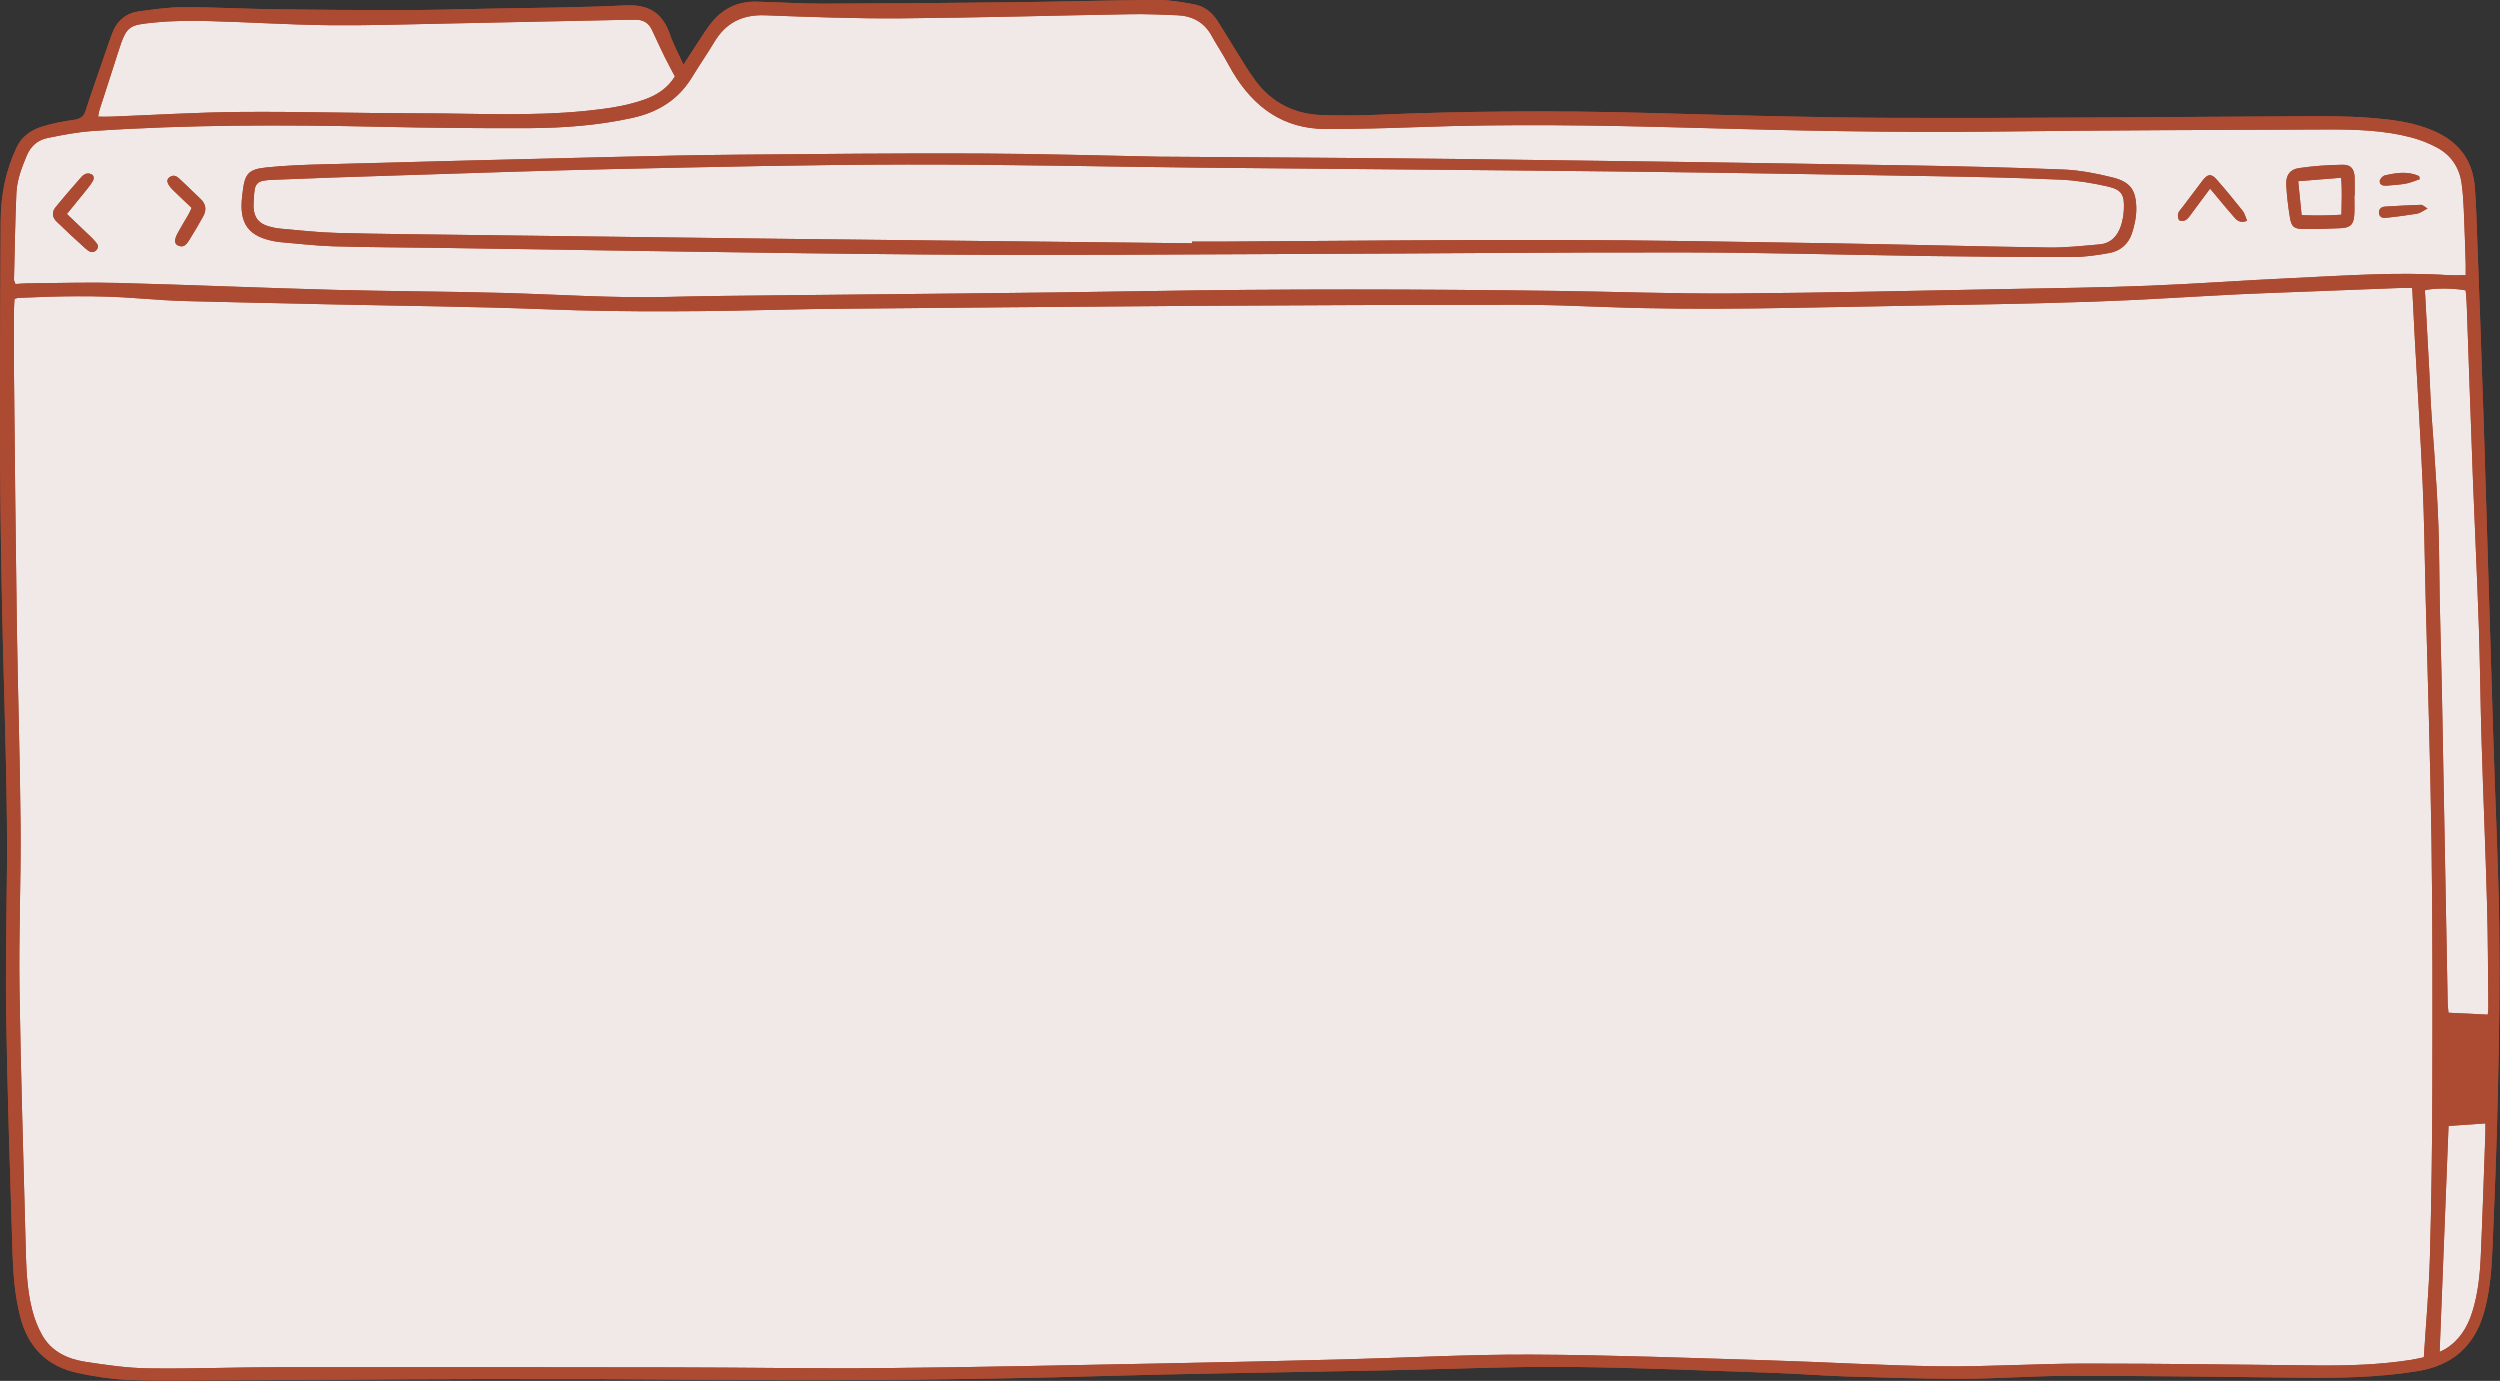
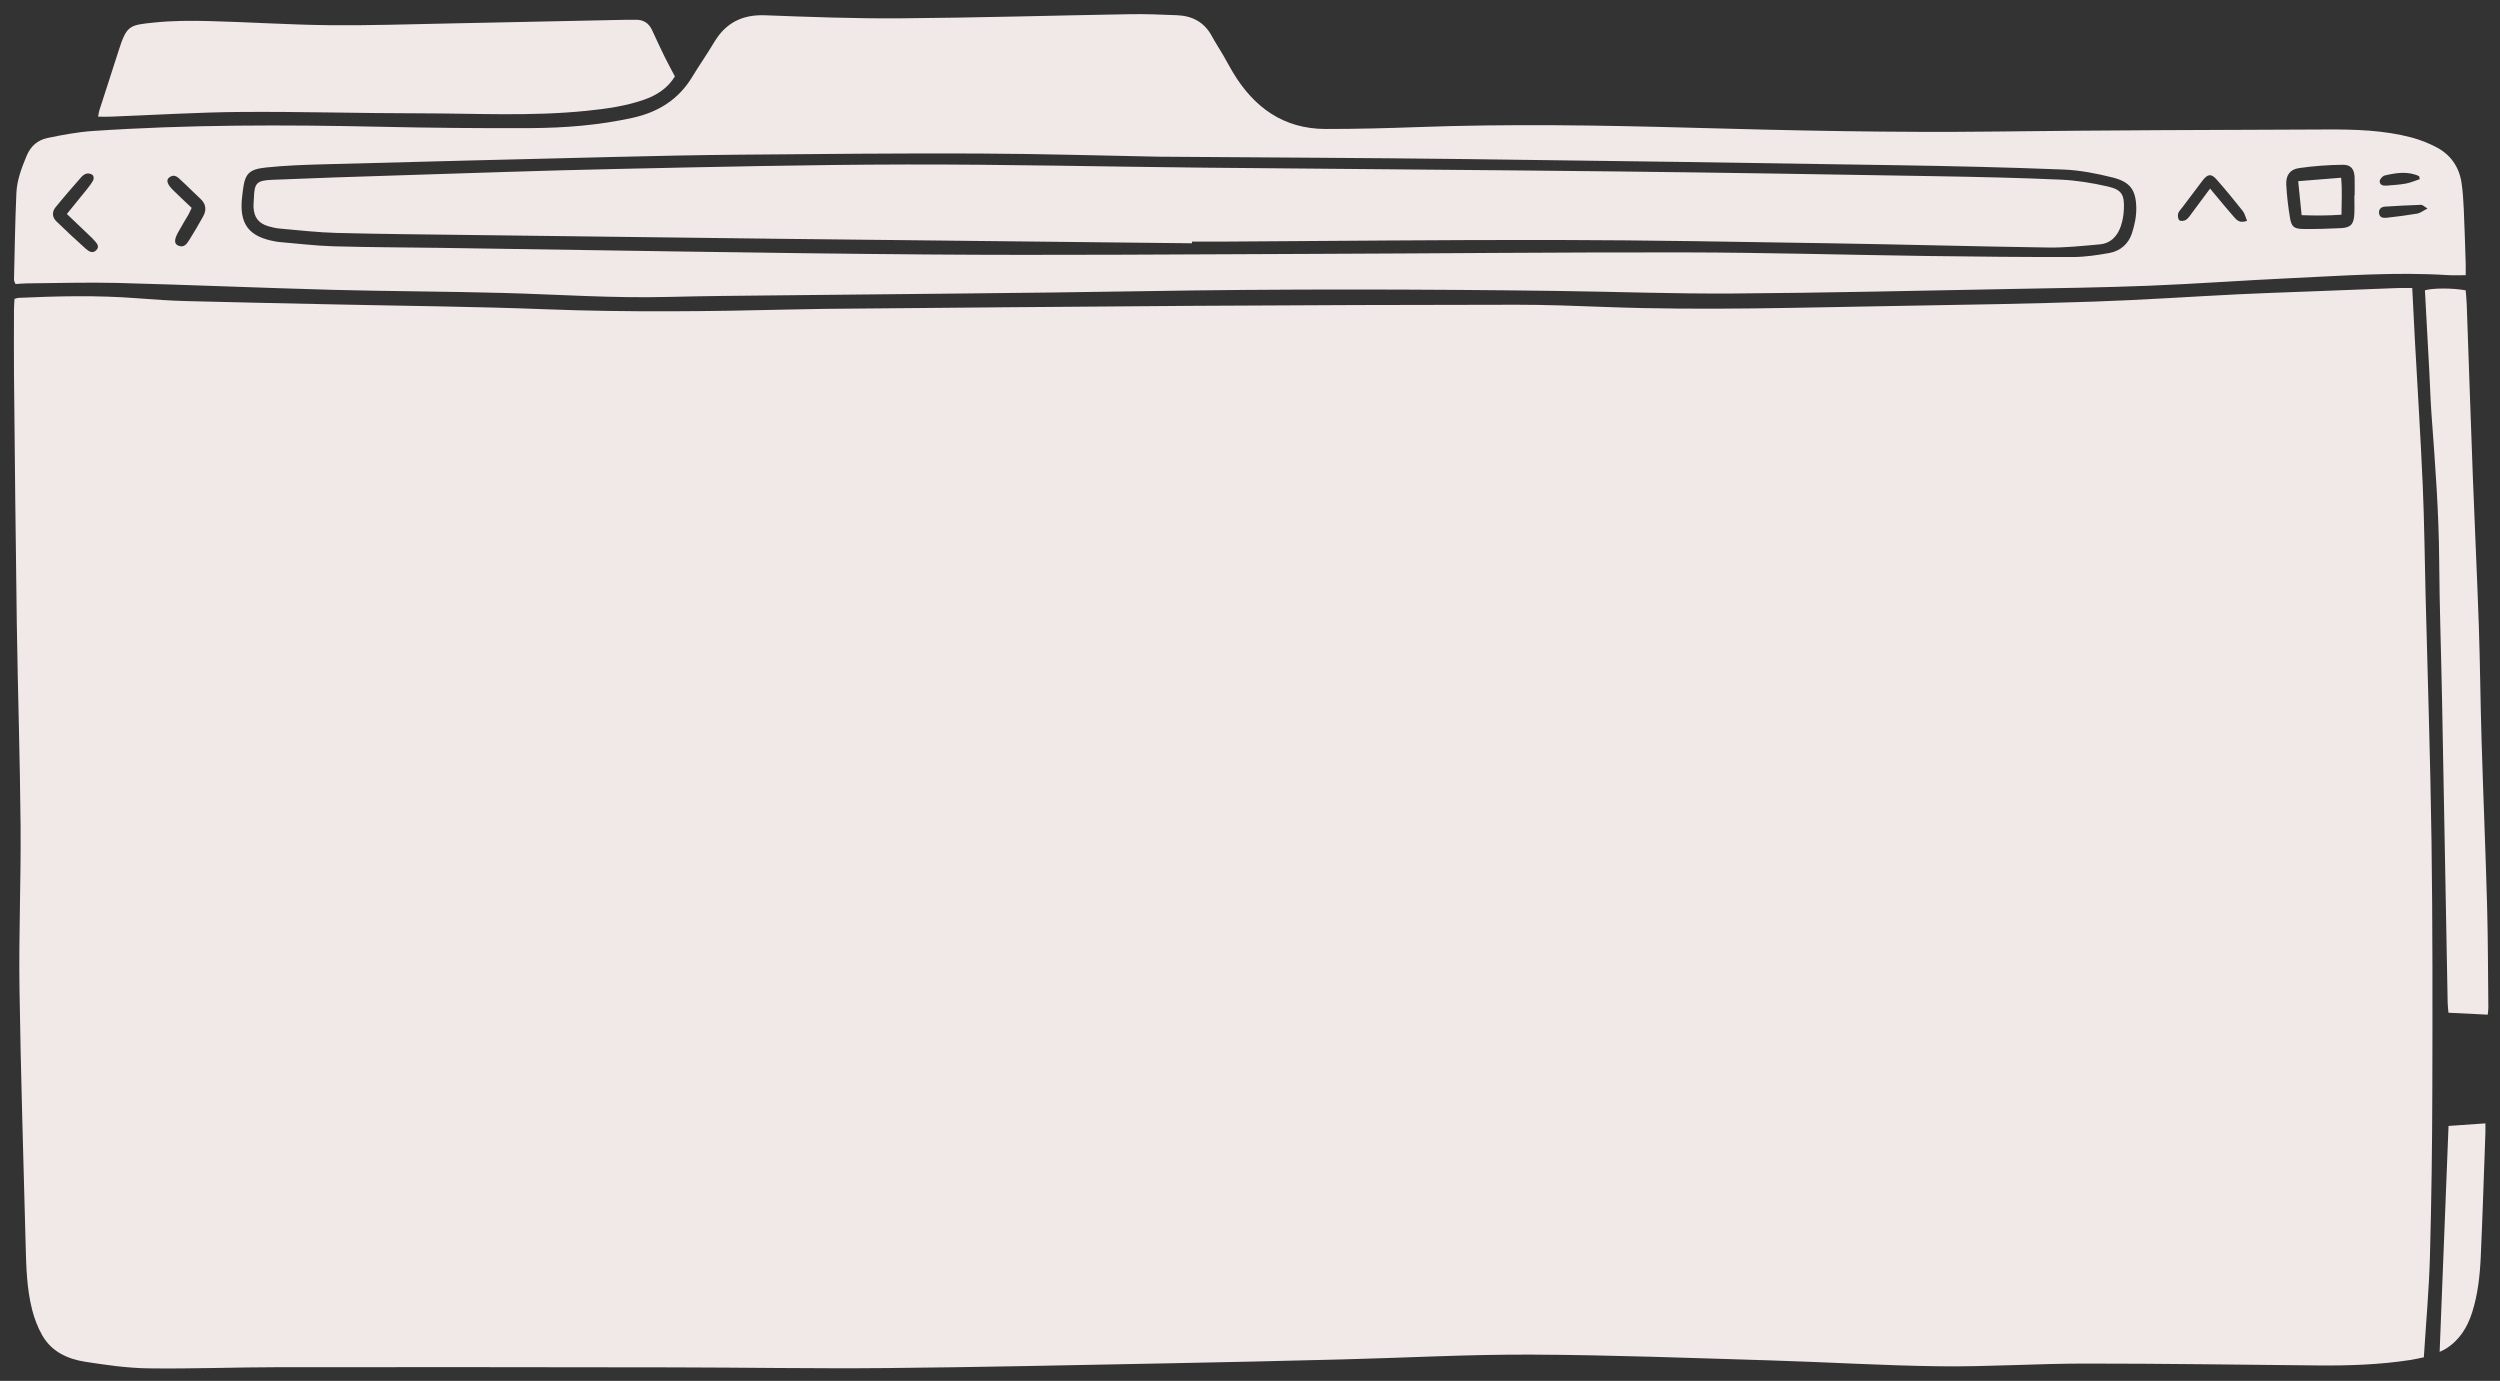
<svg xmlns="http://www.w3.org/2000/svg" fill="#000000" height="270.1" preserveAspectRatio="xMidYMid meet" version="1" viewBox="-0.0 -0.0 489.0 270.1" width="489" zoomAndPan="magnify">
  <rect x="-0.0" y="-0.0" width="489.0" height="270.1" fill="#333333" stroke="none" />
  <g id="change1_1">
-     <path d="M471.833,56.338c0.179,3.533,0.33,6.704,0.502,9.873 c0.52,9.544,1.13,19.084,1.548,28.632c0.311,7.09,0.379,14.191,0.555,21.287 c0.402,16.148,0.943,32.293,1.167,48.443c0.225,16.223,0.201,32.45,0.159,48.674 c-0.028,10.863-0.168,21.729-0.47,32.588c-0.181,6.502-0.773,12.993-1.191,19.651 c-0.865,0.176-1.692,0.379-2.531,0.51c-6.031,0.94-12.108,1.141-18.2,1.085 c-15.213-0.139-30.426-0.374-45.638-0.366c-9.415,0.005-18.832,0.643-28.243,0.532 c-11.15-0.131-22.292-0.83-33.441-1.161c-15.495-0.46-30.991-1.057-46.489-1.123 c-12.309-0.053-24.62,0.627-36.931,0.938c-11.37,0.287-22.741,0.55-34.112,0.765 c-18.398,0.348-36.795,0.761-55.194,0.931c-13.836,0.128-27.675-0.116-41.512-0.137 c-25.719-0.039-51.438-0.063-77.156-0.037c-8.548,0.009-17.098,0.341-25.643,0.228 c-4.104-0.054-8.223-0.651-12.292-1.278c-3.449-0.531-6.596-1.951-8.435-5.146 c-0.888-1.542-1.546-3.274-1.989-5.002c-1.066-4.163-1.171-8.451-1.279-12.725 c-0.422-16.726-0.964-33.45-1.205-50.178c-0.152-10.572,0.3-21.151,0.214-31.725 c-0.107-13.181-0.544-26.358-0.738-39.539c-0.239-16.222-0.384-32.446-0.548-48.669 C2.698,69.117,2.728,64.843,2.737,60.569c0.001-0.702,0.065-1.405,0.1-2.1 c0.348-0.099,0.547-0.199,0.75-0.208c7.746-0.35,15.491-0.526,23.236,0.078 c3.249,0.253,6.505,0.471,9.762,0.557c9.631,0.255,19.264,0.437,28.896,0.647 c13.688,0.298,27.383,0.41,41.062,0.942c16.229,0.631,32.446,0.436,48.67,0.04 c2.028-0.05,4.056-0.093,6.084-0.111c24.197-0.206,48.393-0.446,72.591-0.597 c20.936-0.131,41.873-0.196,62.809-0.211c5.793-0.004,11.589,0.219,17.38,0.439 c19.417,0.738,38.829,0.079,58.241-0.229c12.386-0.196,24.773-0.408,37.153-0.819 c9.481-0.315,18.95-0.97,28.426-1.44c4.268-0.212,8.54-0.343,12.81-0.509 c6.08-0.237,12.159-0.477,18.239-0.706C469.802,56.31,470.661,56.338,471.833,56.338z M482.286,51.415 c-0.112-3.475-0.211-6.95-0.369-10.423c-0.079-1.733-0.182-3.474-0.434-5.188 c-0.46-3.138-2.126-5.545-4.93-7.012c-1.525-0.798-3.168-1.45-4.831-1.892 c-5.438-1.446-11.033-1.595-16.608-1.575c-21.662,0.079-43.324,0.148-64.984,0.405 c-19.783,0.234-39.554-0.198-59.324-0.745c-17.89-0.495-35.777-0.776-53.669-0.121 c-5.934,0.217-11.873,0.365-17.81,0.363c-8.268-0.002-14.064-4.22-18.183-11.096 c-0.632-1.056-1.197-2.151-1.817-3.215c-0.766-1.313-1.597-2.589-2.327-3.921 c-1.469-2.679-3.801-3.898-6.753-4.017c-3.037-0.122-6.079-0.255-9.116-0.204 c-14.993,0.253-29.985,0.696-44.979,0.809c-8.832,0.067-17.672-0.263-26.502-0.596 c-4.445-0.167-7.69,1.466-9.953,5.264c-1.371,2.301-2.912,4.5-4.299,6.792 c-2.682,4.43-6.648,6.893-11.637,7.996c-6.616,1.463-13.33,1.988-20.067,2.02 c-9.779,0.046-19.561-0.052-29.338-0.266c-18.767-0.41-37.525-0.437-56.262,0.833 c-2.945,0.2-5.88,0.762-8.777,1.36c-1.908,0.394-3.294,1.542-4.108,3.495 c-0.984,2.363-1.894,4.741-2.005,7.287c-0.245,5.639-0.332,11.285-0.465,16.928 c-0.006,0.258,0.171,0.521,0.29,0.861c0.776-0.047,1.494-0.124,2.211-0.129 c5.937-0.046,11.879-0.238,17.811-0.083c14.047,0.368,28.088,0.973,42.134,1.349 c11.079,0.296,22.166,0.304,33.245,0.606c10.788,0.295,21.561,1.056,32.366,0.777 c7.241-0.188,14.487-0.229,21.73-0.31c23.761-0.268,47.524-0.415,71.282-0.815 c26.877-0.453,53.752-0.398,80.628-0.048c11.517,0.15,23.034,0.584,34.548,0.506 c18.182-0.124,36.362-0.556,54.543-0.888c8.909-0.163,17.821-0.278,26.723-0.629 c9.335-0.369,18.657-1.063,27.99-1.491c10.2-0.469,20.397-1.238,30.621-0.585 c1.063,0.068,2.134,0.009,3.428,0.009C482.289,52.966,482.311,52.189,482.286,51.415z M286.477,31.113 c28.321,0.339,56.641,0.76,84.961,1.209c10.718,0.17,21.437,0.415,32.147,0.839 c3.222,0.128,6.469,0.763,9.609,1.545c3.432,0.855,4.585,2.397,4.663,5.9 c0.038,1.693-0.328,3.465-0.869,5.082c-0.681,2.034-2.267,3.421-4.406,3.8 c-2.343,0.416-4.734,0.782-7.105,0.787c-9.488,0.017-18.976-0.071-28.463-0.201 c-15.79-0.216-31.579-0.675-47.369-0.704c-24.557-0.044-49.114,0.212-73.672,0.294 c-24.847,0.083-49.696,0.306-74.542,0.113c-31.799-0.247-63.596-0.849-95.394-1.295 c-6.953-0.098-13.907-0.108-20.857-0.307c-3.468-0.099-6.927-0.534-10.39-0.819 c-0.216-0.018-0.433-0.044-0.647-0.079c-5.545-0.902-7.462-3.464-6.758-9.026 c0.036-0.287,0.068-0.575,0.103-0.863c0.413-3.381,1.1-4.264,4.563-4.628 c3.74-0.393,7.514-0.523,11.277-0.624c18.971-0.509,37.943-0.987,56.916-1.441 c8.11-0.194,16.222-0.369,24.334-0.438c15.573-0.132,31.147-0.297,46.72-0.23 c12.53,0.054,25.06,0.43,35.357,0.621C248.084,30.81,267.282,30.883,286.477,31.113z M460.504,41.891 c-0.099,1.961-0.706,2.637-2.602,2.734c-2.448,0.125-4.903,0.188-7.353,0.164 c-1.833-0.018-2.332-0.413-2.631-2.203c-0.355-2.127-0.608-4.282-0.724-6.434 c-0.098-1.827,0.685-3.005,2.463-3.267c2.838-0.417,5.724-0.622,8.594-0.657 c1.631-0.02,2.263,0.888,2.311,2.526c0.034,1.153,0.007,2.307,0.007,3.461 c-0.018-0-0.036-0-0.054-0C460.515,39.439,460.566,40.668,460.504,41.891z M17.43,46.003 c0.313,0.299,0.634,0.593,0.918,0.918c0.517,0.592,1.253,1.241,0.471,2.03 c-0.736,0.742-1.52,0.177-2.102-0.347c-1.929-1.737-3.831-3.505-5.692-5.314 c-0.838-0.815-0.878-1.861-0.156-2.75c1.635-2.013,3.342-3.968,5.052-5.919 c0.272-0.31,0.686-0.6,1.076-0.673c0.36-0.067,0.861,0.071,1.139,0.308 c0.189,0.162,0.243,0.723,0.11,0.975c-0.332,0.63-0.778,1.206-1.226,1.767 c-1.252,1.569-2.528,3.119-3.941,4.857C14.624,43.327,16.028,44.663,17.43,46.003z M33.881,37.213 c-1.205-1.182-1.455-2.011-0.742-2.535c1.068-0.785,1.751,0.122,2.416,0.723 c1.235,1.116,2.385,2.326,3.613,3.45c1.144,1.048,1.274,2.225,0.547,3.519 c-0.85,1.513-1.713,3.022-2.644,4.486c-0.493,0.776-1.044,1.713-2.231,1.175 c-0.767-0.347-0.788-1.125-0.055-2.49c0.651-1.211,1.39-2.374,2.074-3.568 c0.211-0.369,0.372-0.766,0.633-1.314C36.27,39.495,35.06,38.369,33.881,37.213z M436.897,42.36 c-1.056-1.185-2.055-2.42-3.076-3.636c-0.455-0.542-0.905-1.088-1.53-1.839 c-1.3,1.754-2.357,3.191-3.428,4.617c-0.388,0.517-0.739,1.106-1.244,1.477 c-0.321,0.236-1.04,0.329-1.31,0.126c-0.276-0.208-0.373-0.893-0.272-1.299 c0.114-0.456,0.529-0.843,0.831-1.246c1.3-1.73,2.612-3.45,3.908-5.183 c1.004-1.341,1.717-1.484,2.764-0.299c1.767,2,3.461,4.067,5.12,6.158 c0.405,0.51,0.553,1.224,0.868,1.957C438.015,43.749,437.456,42.987,436.897,42.36z M472.807,41.783 c-1.986,0.336-3.988,0.587-5.991,0.813c-0.652,0.073-1.371-0.011-1.476-0.884 c-0.097-0.808,0.438-1.245,1.143-1.294c2.369-0.165,4.742-0.268,7.116-0.354 c0.233-0.008,0.476,0.268,1.227,0.724C473.88,41.268,473.371,41.687,472.807,41.783z M470.581,35.909 c-1.2,0.225-2.433,0.279-3.652,0.392c-0.69,0.064-1.447-0.029-1.458-0.848 c-0.005-0.386,0.57-1.033,0.983-1.13c2.243-0.524,4.517-0.888,6.724,0.132 c0.044,0.195,0.088,0.39,0.132,0.585C472.402,35.338,471.513,35.735,470.581,35.909z M21.668,22.818 c8.469-0.319,16.936-0.858,25.406-0.921c11.734-0.088,23.47,0.269,35.205,0.271 c10.788,0.003,21.59,0.615,32.362-0.483c3.823-0.39,7.627-0.9,11.28-2.162 c2.513-0.869,4.662-2.246,6.09-4.572c-0.725-1.384-1.424-2.649-2.059-3.946 c-0.828-1.69-1.61-3.402-2.403-5.109c-0.649-1.399-1.721-2.087-3.276-2.025 c-0.651,0.026-1.304-0.012-1.956,0.002C110.803,4.112,99.287,4.368,87.771,4.591 c-7.822,0.151-15.646,0.419-23.466,0.335c-7.82-0.084-15.635-0.608-23.456-0.806 c-3.543-0.09-7.118-0.079-10.638,0.283c-4.906,0.505-5.426,0.509-7.025,5.552 c-1.224,3.862-2.494,7.709-3.732,11.567c-0.126,0.394-0.169,0.815-0.265,1.3 C20.096,22.822,20.883,22.848,21.668,22.818z M486.719,197.118c-0.07-6.661-0.061-13.324-0.244-19.981 c-0.297-10.782-0.755-21.559-1.082-32.341c-0.226-7.454-0.281-14.913-0.534-22.366 c-0.329-9.695-0.803-19.385-1.168-29.079c-0.425-11.286-0.797-22.574-1.201-33.86 c-0.033-0.921-0.138-1.84-0.205-2.702c-2.595-0.483-6.512-0.457-7.971-0.003 c0.291,5.361,0.584,10.707,0.869,16.053c0.15,2.819,0.227,5.644,0.436,8.459 c0.701,9.458,1.424,18.909,1.486,28.405c0.059,8.977,0.384,17.951,0.555,26.928 c0.378,19.834,0.733,39.669,1.103,59.503c0.012,0.62,0.099,1.239,0.159,1.954 c2.617,0.129,5.055,0.249,7.682,0.379C486.661,197.825,486.722,197.472,486.719,197.118z M478.304,263.877c2.735-1.676,4.307-4.208,5.253-7.19c1.125-3.545,1.515-7.216,1.68-10.899 c0.361-8.088,0.616-16.181,0.909-24.272c0.02-0.556,0.003-1.113,0.003-1.783 c-2.606,0.181-5.016,0.349-7.215,0.503c-0.585,14.836-1.158,29.395-1.742,44.195 C477.676,264.191,478.006,264.06,478.304,263.877z M233.163,47.261c1.884,0,3.767,0.009,5.651-0.001 c21.878-0.118,43.757-0.362,65.635-0.321c17.82,0.034,35.64,0.365,53.459,0.646 c14.268,0.225,28.534,0.625,42.803,0.83c3.316,0.048,6.644-0.325,9.958-0.611 c2.198-0.19,3.516-1.624,4.182-3.614c0.34-1.015,0.524-2.115,0.576-3.187 c0.143-2.925-0.391-3.9-3.199-4.539c-3.015-0.686-6.118-1.191-9.203-1.327 c-8.104-0.358-16.218-0.536-24.33-0.672c-20.643-0.346-41.287-0.691-61.932-0.923 c-27.093-0.304-54.188-0.477-81.282-0.746c-19.414-0.193-38.828-0.656-58.242-0.62 c-18.978,0.035-37.957,0.477-56.933,0.881c-14.339,0.305-28.674,0.819-43.011,1.265 c-8.037,0.25-16.074,0.514-24.107,0.853c-3.037,0.128-3.44,0.662-3.529,3.687 c-0.017,0.577-0.096,1.157-0.063,1.73c0.11,1.94,0.988,3.082,2.851,3.651 c0.758,0.231,1.55,0.404,2.338,0.472c3.678,0.318,7.356,0.75,11.042,0.845 c8.762,0.225,17.528,0.294,26.292,0.406c19.849,0.253,39.697,0.509,59.546,0.735 c27.164,0.309,54.328,0.592,81.493,0.886C233.161,47.48,233.162,47.37,233.163,47.261z M457.991,41.997c0.015-2.568,0.171-4.843-0.071-7.232c-2.912,0.234-5.543,0.445-8.395,0.674 c0.226,2.242,0.435,4.308,0.672,6.65C452.967,42.18,455.438,42.18,457.991,41.997z M133.68,12.656 c0.71-1.091,1.169-1.806,1.637-2.515c1.157-1.752,2.244-3.555,3.494-5.239 c2.258-3.043,5.299-4.668,9.14-4.573c4.418,0.109,8.834,0.398,13.251,0.388 c12.315-0.027,24.631-0.132,36.946-0.274c9.417-0.109,18.832-0.385,28.249-0.444 c2.364-0.015,4.749,0.415,7.09,0.833c1.92,0.343,3.47,1.463,4.548,3.11 c1.148,1.755,2.206,3.569,3.327,5.343c1.39,2.199,2.679,4.477,4.234,6.554 c3.242,4.328,7.694,6.523,13.077,6.679c3.473,0.101,6.958,0.096,10.429-0.052 c17.598-0.755,35.196-0.859,52.805-0.384c16.222,0.437,32.448,0.924,48.674,0.979 c25.286,0.086,50.573-0.171,75.86-0.292c6.955-0.033,13.913-0.214,20.839,0.641 c3.321,0.41,6.564,1.107,9.598,2.595c4.419,2.169,6.824,5.727,7.197,10.601 c0.243,3.175,0.335,6.363,0.45,9.547c0.448,12.377,0.917,24.754,1.308,37.133 c0.655,20.705,1.245,41.411,1.886,62.117c0.37,11.945,0.962,23.887,1.131,35.834 c0.152,10.788-0.028,21.584-0.261,32.372c-0.225,10.426-0.652,20.85-1.096,31.27 c-0.172,4.046-0.538,8.088-1.682,12.017c-1.901,6.531-6.242,10.201-12.912,11.292 c-7.685,1.257-15.421,1.376-23.181,1.285c-14.922-0.174-29.845-0.359-44.768-0.366 c-6.95-0.003-13.9,0.552-20.851,0.575c-7.603,0.025-15.209-0.221-22.811-0.447 c-4.632-0.137-9.256-0.529-13.888-0.684c-13.466-0.449-26.931-1.057-40.401-1.181 c-11.222-0.103-22.45,0.39-33.675,0.618c-3.332,0.068-6.664,0.132-9.997,0.198 c-16.152,0.319-32.307,0.519-48.455,0.984c-24.121,0.693-48.242,0.889-72.371,0.72 c-16.012-0.112-32.025-0.167-48.037-0.142c-18.402,0.028-36.804,0.182-55.206,0.258 c-4.85,0.02-9.707,0.109-14.547-0.127c-3.165-0.154-6.343-0.655-9.448-1.316 c-6.014-1.28-9.767-5.004-11.296-11.007c-1.027-4.033-1.381-8.142-1.505-12.266 c-0.479-15.856-1.036-31.713-1.256-47.574c-0.171-12.384,0.289-24.776,0.153-37.16 c-0.162-14.775-0.714-29.544-0.997-44.318c-0.21-11.008-0.339-22.019-0.362-33.029 c-0.028-13.329,0.106-26.658,0.142-39.987c0.014-5.072,0.989-9.936,3.176-14.505 c0.943-1.969,2.73-3.245,4.76-3.896c2.054-0.658,4.207-1.064,6.347-1.369 c1.229-0.175,1.932-0.568,2.329-1.797c1.223-3.786,2.552-7.539,3.846-11.302 c0.447-1.3,0.892-2.601,1.379-3.886c0.929-2.455,2.732-3.918,5.31-4.254 c2.868-0.373,5.758-0.808,8.638-0.809c5.865-0.002,11.729,0.333,17.595,0.413 c8.401,0.114,16.803,0.173,25.205,0.162C84.309,1.972,89.886,1.812,95.463,1.7 c8.981-0.181,17.97-0.207,26.939-0.641c4.581-0.222,7.251,1.562,8.68,5.782 C131.719,8.723,132.699,10.49,133.68,12.656z M471.833,56.338c-1.172,0-2.031-0.028-2.887,0.004 c-6.08,0.228-12.16,0.468-18.239,0.706c-4.27,0.167-8.542,0.298-12.81,0.509 c-9.476,0.47-18.945,1.125-28.426,1.44c-12.38,0.411-24.768,0.623-37.153,0.819 c-19.412,0.308-38.823,0.967-58.241,0.229c-5.791-0.22-11.586-0.443-17.38-0.439 c-20.937,0.014-41.873,0.08-62.809,0.211c-24.197,0.151-48.394,0.391-72.591,0.597 c-2.028,0.017-4.057,0.061-6.084,0.111c-16.223,0.396-32.441,0.591-48.67-0.04 c-13.679-0.532-27.374-0.644-41.062-0.942c-9.632-0.21-19.265-0.392-28.896-0.647 c-3.257-0.086-6.513-0.304-9.762-0.557c-7.745-0.604-15.49-0.428-23.236-0.078 c-0.203,0.009-0.403,0.109-0.75,0.208c-0.035,0.695-0.099,1.397-0.1,2.1 c-0.009,4.274-0.039,8.548,0.004,12.821c0.164,16.223,0.309,32.447,0.548,48.669 c0.194,13.18,0.631,26.358,0.738,39.539c0.086,10.574-0.366,21.153-0.214,31.725 c0.24,16.728,0.782,33.452,1.205,50.178c0.108,4.274,0.213,8.562,1.279,12.725 c0.443,1.728,1.101,3.46,1.989,5.002c1.839,3.195,4.986,4.615,8.435,5.146 c4.07,0.627,8.188,1.224,12.292,1.278c8.545,0.113,17.095-0.219,25.643-0.228 c25.719-0.026,51.438-0.002,77.156,0.037c13.838,0.021,27.676,0.265,41.512,0.137 c18.399-0.17,36.797-0.583,55.194-0.931c11.372-0.215,22.742-0.477,34.112-0.765 c12.311-0.311,24.622-0.991,36.931-0.938c15.498,0.066,30.995,0.663,46.489,1.123 c11.149,0.331,22.291,1.029,33.441,1.161c9.411,0.111,18.828-0.526,28.243-0.532 c15.213-0.008,30.425,0.227,45.638,0.366c6.092,0.056,12.168-0.145,18.2-1.085 c0.839-0.131,1.666-0.334,2.531-0.51c0.418-6.658,1.01-13.149,1.191-19.651 c0.303-10.859,0.442-21.725,0.47-32.588c0.042-16.225,0.066-32.452-0.159-48.674 c-0.224-16.15-0.765-32.296-1.167-48.443c-0.177-7.096-0.244-14.197-0.555-21.287 c-0.419-9.548-1.028-19.088-1.548-28.632C472.163,63.041,472.012,59.871,471.833,56.338z M482.289,53.824 c0-0.858,0.021-1.635-0.004-2.41c-0.112-3.475-0.211-6.95-0.369-10.423 c-0.079-1.733-0.182-3.474-0.434-5.188c-0.46-3.138-2.126-5.545-4.93-7.012 c-1.525-0.798-3.168-1.45-4.831-1.892c-5.438-1.446-11.033-1.595-16.608-1.575 c-21.662,0.079-43.324,0.148-64.984,0.405c-19.783,0.234-39.554-0.198-59.324-0.745 c-17.89-0.495-35.777-0.776-53.669-0.121c-5.934,0.217-11.873,0.365-17.81,0.363 c-8.268-0.002-14.064-4.22-18.183-11.096c-0.632-1.056-1.197-2.151-1.817-3.215 c-0.766-1.313-1.597-2.589-2.327-3.921c-1.469-2.679-3.801-3.898-6.753-4.017 c-3.037-0.122-6.079-0.255-9.116-0.204c-14.993,0.253-29.985,0.696-44.979,0.809 c-8.832,0.067-17.672-0.263-26.502-0.596c-4.445-0.167-7.69,1.466-9.953,5.264 c-1.371,2.301-2.912,4.5-4.299,6.792c-2.682,4.43-6.648,6.893-11.637,7.996 c-6.616,1.463-13.33,1.988-20.067,2.02c-9.779,0.046-19.561-0.052-29.338-0.266 c-18.767-0.41-37.525-0.437-56.262,0.833c-2.945,0.2-5.88,0.762-8.777,1.36 c-1.908,0.394-3.294,1.542-4.108,3.495c-0.984,2.363-1.894,4.741-2.005,7.287 c-0.245,5.639-0.332,11.285-0.465,16.928c-0.006,0.258,0.171,0.521,0.29,0.861 c0.776-0.047,1.494-0.124,2.211-0.129c5.937-0.046,11.879-0.238,17.811-0.083 c14.047,0.368,28.088,0.973,42.134,1.349c11.079,0.296,22.166,0.304,33.245,0.606 c10.788,0.295,21.561,1.056,32.366,0.777c7.241-0.188,14.487-0.229,21.73-0.31 c23.761-0.268,47.524-0.415,71.282-0.815c26.877-0.453,53.752-0.398,80.628-0.048 c11.517,0.15,23.034,0.584,34.548,0.506c18.182-0.124,36.362-0.556,54.543-0.888 c8.909-0.163,17.821-0.278,26.723-0.629c9.335-0.369,18.657-1.063,27.99-1.491 c10.2-0.469,20.397-1.238,30.621-0.585C479.924,53.883,480.995,53.824,482.289,53.824z M19.191,22.822 c0.904,0,1.692,0.026,2.477-0.004c8.469-0.319,16.936-0.858,25.406-0.921 c11.734-0.088,23.47,0.269,35.205,0.271c10.788,0.003,21.59,0.615,32.362-0.483 c3.823-0.39,7.627-0.9,11.28-2.162c2.513-0.869,4.662-2.246,6.09-4.572 c-0.725-1.384-1.424-2.649-2.059-3.946c-0.828-1.69-1.61-3.402-2.403-5.109 c-0.649-1.399-1.721-2.087-3.276-2.025c-0.651,0.026-1.304-0.012-1.956,0.002 C110.803,4.112,99.287,4.368,87.771,4.591c-7.822,0.151-15.646,0.419-23.466,0.335 c-7.82-0.084-15.635-0.608-23.456-0.806c-3.543-0.09-7.118-0.079-10.638,0.283 c-4.906,0.505-5.426,0.509-7.025,5.552c-1.224,3.862-2.494,7.709-3.732,11.567 C19.329,21.916,19.287,22.337,19.191,22.822z M486.605,198.467c0.056-0.641,0.118-0.995,0.114-1.348 c-0.07-6.661-0.061-13.324-0.244-19.981c-0.297-10.782-0.755-21.559-1.082-32.341 c-0.226-7.454-0.281-14.913-0.534-22.366c-0.329-9.695-0.803-19.385-1.168-29.079 c-0.425-11.286-0.797-22.574-1.201-33.86c-0.033-0.921-0.138-1.84-0.205-2.702 c-2.595-0.483-6.512-0.457-7.971-0.003c0.291,5.361,0.584,10.707,0.869,16.053 c0.15,2.819,0.227,5.644,0.436,8.459c0.701,9.458,1.424,18.909,1.486,28.405 c0.059,8.977,0.384,17.951,0.555,26.928c0.378,19.834,0.733,39.669,1.103,59.503 c0.012,0.62,0.099,1.239,0.159,1.954C481.539,198.217,483.977,198.337,486.605,198.467z M477.191,264.43c0.485-0.239,0.815-0.37,1.113-0.553c2.735-1.676,4.307-4.208,5.253-7.19 c1.125-3.545,1.515-7.216,1.68-10.899c0.361-8.088,0.616-16.181,0.909-24.272 c0.02-0.556,0.003-1.113,0.003-1.783c-2.606,0.181-5.016,0.349-7.215,0.503 C478.348,235.071,477.775,249.63,477.191,264.43z M226.655,30.649 c21.429,0.16,40.627,0.234,59.822,0.464c28.321,0.339,56.641,0.76,84.961,1.209 c10.718,0.17,21.437,0.415,32.147,0.839c3.222,0.128,6.469,0.763,9.609,1.545 c3.432,0.855,4.585,2.397,4.663,5.9c0.038,1.693-0.328,3.465-0.869,5.082 c-0.681,2.034-2.267,3.421-4.406,3.8c-2.343,0.416-4.734,0.782-7.105,0.787 c-9.488,0.017-18.976-0.071-28.463-0.201c-15.79-0.216-31.579-0.675-47.369-0.704 c-24.557-0.044-49.114,0.212-73.672,0.294c-24.847,0.083-49.696,0.306-74.542,0.113 c-31.799-0.247-63.596-0.849-95.394-1.295c-6.953-0.098-13.907-0.108-20.857-0.307 c-3.468-0.099-6.927-0.534-10.39-0.819c-0.216-0.018-0.433-0.044-0.647-0.079 c-5.545-0.902-7.462-3.464-6.758-9.026c0.036-0.287,0.068-0.575,0.103-0.863 c0.413-3.381,1.1-4.264,4.563-4.628c3.74-0.393,7.514-0.523,11.277-0.624 c18.971-0.509,37.943-0.987,56.916-1.441c8.11-0.194,16.222-0.369,24.334-0.438 c15.573-0.132,31.147-0.297,46.72-0.23C203.828,30.082,216.358,30.458,226.655,30.649z M233.16,47.589c0.001-0.109,0.002-0.218,0.004-0.328c1.884,0,3.767,0.009,5.651-0.001 c21.878-0.118,43.757-0.362,65.635-0.321c17.82,0.034,35.64,0.365,53.459,0.646 c14.268,0.225,28.534,0.625,42.803,0.83c3.316,0.048,6.644-0.325,9.958-0.611 c2.198-0.19,3.516-1.624,4.182-3.614c0.34-1.015,0.524-2.115,0.576-3.187 c0.143-2.925-0.391-3.9-3.199-4.539c-3.015-0.686-6.118-1.191-9.203-1.327 c-8.104-0.358-16.218-0.536-24.33-0.672c-20.643-0.346-41.287-0.691-61.932-0.923 c-27.093-0.304-54.188-0.477-81.282-0.746c-19.414-0.193-38.828-0.656-58.242-0.62 c-18.978,0.035-37.957,0.477-56.933,0.881c-14.339,0.305-28.674,0.819-43.011,1.265 c-8.037,0.25-16.074,0.514-24.107,0.853c-3.037,0.128-3.44,0.662-3.529,3.687 c-0.017,0.577-0.096,1.157-0.063,1.73c0.11,1.94,0.988,3.082,2.851,3.651 c0.758,0.231,1.55,0.404,2.338,0.472c3.678,0.318,7.356,0.75,11.042,0.845 c8.762,0.225,17.528,0.294,26.292,0.406c19.849,0.253,39.697,0.509,59.546,0.735 C178.831,47.012,205.995,47.295,233.16,47.589z M460.515,38.213c0,1.226,0.05,2.455-0.011,3.678 c-0.099,1.961-0.706,2.637-2.602,2.734c-2.448,0.125-4.903,0.188-7.353,0.164 c-1.833-0.018-2.332-0.413-2.631-2.203c-0.355-2.127-0.608-4.282-0.724-6.434 c-0.098-1.827,0.685-3.005,2.463-3.267c2.838-0.417,5.724-0.622,8.594-0.657 c1.631-0.02,2.263,0.888,2.311,2.526c0.034,1.153,0.007,2.307,0.007,3.461 C460.551,38.213,460.533,38.213,460.515,38.213z M450.197,42.089c2.77,0.091,5.241,0.091,7.794-0.092 c0.015-2.568,0.171-4.843-0.071-7.232c-2.912,0.234-5.543,0.445-8.395,0.674 C449.752,37.68,449.961,39.747,450.197,42.089z M17.02,36.998c0.447-0.561,0.894-1.137,1.226-1.767 c0.133-0.252,0.08-0.813-0.11-0.975c-0.278-0.237-0.779-0.376-1.139-0.308 c-0.39,0.073-0.804,0.363-1.076,0.673c-1.71,1.951-3.417,3.906-5.052,5.919 c-0.722,0.889-0.682,1.936,0.156,2.75c1.861,1.809,3.764,3.577,5.692,5.314 c0.582,0.524,1.367,1.09,2.102,0.347c0.782-0.789,0.046-1.438-0.471-2.03 c-0.284-0.325-0.605-0.619-0.918-0.918c-1.402-1.34-2.806-2.676-4.351-4.149 C14.491,40.117,15.767,38.567,17.02,36.998z M36.86,41.974c-0.684,1.193-1.423,2.357-2.074,3.568 c-0.733,1.365-0.712,2.142,0.055,2.49c1.187,0.538,1.738-0.399,2.231-1.175 c0.931-1.464,1.793-2.973,2.644-4.486c0.727-1.294,0.597-2.471-0.547-3.519 c-1.228-1.125-2.378-2.334-3.613-3.45c-0.665-0.601-1.349-1.509-2.416-0.723 c-0.712,0.524-0.463,1.353,0.742,2.535c1.179,1.157,2.389,2.282,3.611,3.447 C37.231,41.207,37.071,41.605,36.86,41.974z M438.66,41.237c-1.659-2.091-3.353-4.159-5.12-6.158 c-1.047-1.185-1.76-1.042-2.764,0.299c-1.296,1.732-2.608,3.453-3.908,5.183 c-0.303,0.403-0.717,0.79-0.831,1.246c-0.102,0.407-0.005,1.092,0.272,1.299 c0.27,0.203,0.989,0.111,1.31-0.126c0.504-0.371,0.855-0.96,1.244-1.477 c1.071-1.426,2.128-2.863,3.428-4.617c0.625,0.751,1.075,1.297,1.53,1.839 c1.021,1.216,2.02,2.451,3.076,3.636c0.559,0.627,1.118,1.388,2.631,0.833 C439.213,42.461,439.065,41.747,438.66,41.237z M473.599,40.064c-2.373,0.085-4.747,0.189-7.116,0.354 c-0.704,0.049-1.24,0.486-1.143,1.294c0.105,0.872,0.824,0.957,1.476,0.884 c2.002-0.225,4.004-0.477,5.991-0.813c0.564-0.095,1.073-0.515,2.019-0.995 C474.075,40.332,473.832,40.056,473.599,40.064z M473.179,34.456c-2.208-1.02-4.481-0.656-6.724-0.132 c-0.413,0.096-0.988,0.743-0.983,1.13c0.011,0.82,0.768,0.912,1.458,0.848 c1.22-0.113,2.453-0.167,3.652-0.392c0.932-0.174,1.821-0.571,2.73-0.869 C473.267,34.845,473.223,34.65,473.179,34.456z" fill="#ac4b32" />
-   </g>
+     </g>
  <g id="change2_1">
    <path d="M471.833,56.338c0.179,3.533,0.33,6.704,0.502,9.873 c0.52,9.544,1.13,19.084,1.548,28.632c0.311,7.09,0.379,14.191,0.555,21.287 c0.402,16.148,0.943,32.293,1.167,48.443c0.225,16.223,0.201,32.45,0.159,48.674 c-0.028,10.863-0.168,21.729-0.47,32.588c-0.181,6.502-0.773,12.993-1.191,19.651 c-0.865,0.176-1.692,0.379-2.531,0.51c-6.031,0.94-12.108,1.141-18.2,1.085 c-15.213-0.139-30.426-0.374-45.638-0.366c-9.415,0.005-18.832,0.643-28.243,0.532 c-11.15-0.131-22.292-0.83-33.441-1.161c-15.495-0.46-30.991-1.057-46.489-1.123 c-12.309-0.053-24.62,0.627-36.931,0.938c-11.37,0.287-22.741,0.55-34.112,0.765 c-18.398,0.348-36.795,0.761-55.194,0.931c-13.836,0.128-27.675-0.116-41.512-0.137 c-25.719-0.039-51.438-0.063-77.156-0.037c-8.548,0.009-17.098,0.341-25.643,0.228 c-4.104-0.054-8.223-0.651-12.292-1.278c-3.449-0.531-6.596-1.951-8.435-5.146 c-0.888-1.542-1.546-3.274-1.989-5.002c-1.066-4.163-1.171-8.451-1.279-12.725 c-0.422-16.726-0.964-33.45-1.205-50.178c-0.152-10.572,0.3-21.151,0.214-31.725 c-0.107-13.181-0.544-26.358-0.738-39.539c-0.239-16.222-0.384-32.446-0.548-48.669 C2.698,69.117,2.728,64.843,2.737,60.569c0.001-0.702,0.065-1.405,0.1-2.1 c0.348-0.099,0.547-0.199,0.75-0.208c7.746-0.35,15.491-0.526,23.236,0.078 c3.249,0.253,6.505,0.471,9.762,0.557c9.631,0.255,19.264,0.437,28.896,0.647 c13.688,0.298,27.383,0.41,41.062,0.942c16.229,0.631,32.446,0.436,48.67,0.04 c2.028-0.05,4.056-0.093,6.084-0.111c24.197-0.206,48.393-0.446,72.591-0.597 c20.936-0.131,41.873-0.196,62.809-0.211c5.793-0.004,11.589,0.219,17.38,0.439 c19.417,0.738,38.829,0.079,58.241-0.229c12.386-0.196,24.773-0.408,37.153-0.819 c9.481-0.315,18.95-0.97,28.426-1.44c4.268-0.212,8.54-0.343,12.81-0.509 c6.08-0.237,12.159-0.477,18.239-0.706C469.802,56.31,470.661,56.338,471.833,56.338z M482.286,51.415 c-0.112-3.475-0.211-6.95-0.369-10.423c-0.079-1.733-0.182-3.474-0.434-5.188 c-0.46-3.138-2.126-5.545-4.93-7.012c-1.525-0.798-3.168-1.45-4.831-1.892 c-5.438-1.446-11.033-1.595-16.608-1.575c-21.662,0.079-43.324,0.148-64.984,0.405 c-19.783,0.234-39.554-0.198-59.324-0.745c-17.89-0.495-35.777-0.776-53.669-0.121 c-5.934,0.217-11.873,0.365-17.81,0.363c-8.268-0.002-14.064-4.22-18.183-11.096 c-0.632-1.056-1.197-2.151-1.817-3.215c-0.766-1.313-1.597-2.589-2.327-3.921 c-1.469-2.679-3.801-3.898-6.753-4.017c-3.037-0.122-6.079-0.255-9.116-0.204 c-14.993,0.253-29.985,0.696-44.979,0.809c-8.832,0.067-17.672-0.263-26.502-0.596 c-4.445-0.167-7.69,1.466-9.953,5.264c-1.371,2.301-2.912,4.5-4.299,6.792 c-2.682,4.43-6.648,6.893-11.637,7.996c-6.616,1.463-13.33,1.988-20.067,2.02 c-9.779,0.046-19.561-0.052-29.338-0.266c-18.767-0.41-37.525-0.437-56.262,0.833 c-2.945,0.2-5.88,0.762-8.777,1.36c-1.908,0.394-3.294,1.542-4.108,3.495 c-0.984,2.363-1.894,4.741-2.005,7.287c-0.245,5.639-0.332,11.285-0.465,16.928 c-0.006,0.258,0.171,0.521,0.29,0.861c0.776-0.047,1.494-0.124,2.211-0.129 c5.937-0.046,11.879-0.238,17.811-0.083c14.047,0.368,28.088,0.973,42.134,1.349 c11.079,0.296,22.166,0.304,33.245,0.606c10.788,0.295,21.561,1.056,32.366,0.777 c7.241-0.188,14.487-0.229,21.73-0.31c23.761-0.268,47.524-0.415,71.282-0.815 c26.877-0.453,53.752-0.398,80.628-0.048c11.517,0.15,23.034,0.584,34.548,0.506 c18.182-0.124,36.362-0.556,54.543-0.888c8.909-0.163,17.821-0.278,26.723-0.629 c9.335-0.369,18.657-1.063,27.99-1.491c10.2-0.469,20.397-1.238,30.621-0.585 c1.063,0.068,2.134,0.009,3.428,0.009C482.289,52.966,482.311,52.189,482.286,51.415z M286.477,31.113 c28.321,0.339,56.641,0.76,84.961,1.209c10.718,0.17,21.437,0.415,32.147,0.839 c3.222,0.128,6.469,0.763,9.609,1.545c3.432,0.855,4.585,2.397,4.663,5.9 c0.038,1.693-0.328,3.465-0.869,5.082c-0.681,2.034-2.267,3.421-4.406,3.8 c-2.343,0.416-4.734,0.782-7.105,0.787c-9.488,0.017-18.976-0.071-28.463-0.201 c-15.79-0.216-31.579-0.675-47.369-0.704c-24.557-0.044-49.114,0.212-73.672,0.294 c-24.847,0.083-49.696,0.306-74.542,0.113c-31.799-0.247-63.596-0.849-95.394-1.295 c-6.953-0.098-13.907-0.108-20.857-0.307c-3.468-0.099-6.927-0.534-10.39-0.819 c-0.216-0.018-0.433-0.044-0.647-0.079c-5.545-0.902-7.462-3.464-6.758-9.026 c0.036-0.287,0.068-0.575,0.103-0.863c0.413-3.381,1.1-4.264,4.563-4.628 c3.74-0.393,7.514-0.523,11.277-0.624c18.971-0.509,37.943-0.987,56.916-1.441 c8.11-0.194,16.222-0.369,24.334-0.438c15.573-0.132,31.147-0.297,46.72-0.23 c12.53,0.054,25.06,0.43,35.357,0.621C248.084,30.81,267.282,30.883,286.477,31.113z M460.504,41.891 c-0.099,1.961-0.706,2.637-2.602,2.734c-2.448,0.125-4.903,0.188-7.353,0.164 c-1.833-0.018-2.332-0.413-2.631-2.203c-0.355-2.127-0.608-4.282-0.724-6.434 c-0.098-1.827,0.685-3.005,2.463-3.267c2.838-0.417,5.724-0.622,8.594-0.657 c1.631-0.02,2.263,0.888,2.311,2.526c0.034,1.153,0.007,2.307,0.007,3.461 c-0.018-0-0.036-0-0.054-0C460.515,39.439,460.566,40.668,460.504,41.891z M17.43,46.003 c0.313,0.299,0.634,0.593,0.918,0.918c0.517,0.592,1.253,1.241,0.471,2.03 c-0.736,0.742-1.52,0.177-2.102-0.347c-1.929-1.737-3.831-3.505-5.692-5.314 c-0.838-0.815-0.878-1.861-0.156-2.75c1.635-2.013,3.342-3.968,5.052-5.919 c0.272-0.31,0.686-0.6,1.076-0.673c0.36-0.067,0.861,0.071,1.139,0.308 c0.189,0.162,0.243,0.723,0.11,0.975c-0.332,0.63-0.778,1.206-1.226,1.767 c-1.252,1.569-2.528,3.119-3.941,4.857C14.624,43.327,16.028,44.663,17.43,46.003z M33.881,37.213 c-1.205-1.182-1.455-2.011-0.742-2.535c1.068-0.785,1.751,0.122,2.416,0.723 c1.235,1.116,2.385,2.326,3.613,3.45c1.144,1.048,1.274,2.225,0.547,3.519 c-0.85,1.513-1.713,3.022-2.644,4.486c-0.493,0.776-1.044,1.713-2.231,1.175 c-0.767-0.347-0.788-1.125-0.055-2.49c0.651-1.211,1.39-2.374,2.074-3.568 c0.211-0.369,0.372-0.766,0.633-1.314C36.27,39.495,35.06,38.369,33.881,37.213z M436.897,42.36 c-1.056-1.185-2.055-2.42-3.076-3.636c-0.455-0.542-0.905-1.088-1.53-1.839 c-1.3,1.754-2.357,3.191-3.428,4.617c-0.388,0.517-0.739,1.106-1.244,1.477 c-0.321,0.236-1.04,0.329-1.31,0.126c-0.276-0.208-0.373-0.893-0.272-1.299 c0.114-0.456,0.529-0.843,0.831-1.246c1.3-1.73,2.612-3.45,3.908-5.183 c1.004-1.341,1.717-1.484,2.764-0.299c1.767,2,3.461,4.067,5.12,6.158 c0.405,0.51,0.553,1.224,0.868,1.957C438.015,43.749,437.456,42.987,436.897,42.36z M472.807,41.783 c-1.986,0.336-3.988,0.587-5.991,0.813c-0.652,0.073-1.371-0.011-1.476-0.884 c-0.097-0.808,0.438-1.245,1.143-1.294c2.369-0.165,4.742-0.268,7.116-0.354 c0.233-0.008,0.476,0.268,1.227,0.724C473.88,41.268,473.371,41.687,472.807,41.783z M470.581,35.909 c-1.2,0.225-2.433,0.279-3.652,0.392c-0.69,0.064-1.447-0.029-1.458-0.848 c-0.005-0.386,0.57-1.033,0.983-1.13c2.243-0.524,4.517-0.888,6.724,0.132 c0.044,0.195,0.088,0.39,0.132,0.585C472.402,35.338,471.513,35.735,470.581,35.909z M21.668,22.818 c8.469-0.319,16.936-0.858,25.406-0.921c11.734-0.088,23.47,0.269,35.205,0.271 c10.788,0.003,21.59,0.615,32.362-0.483c3.823-0.39,7.627-0.9,11.28-2.162 c2.513-0.869,4.662-2.246,6.09-4.572c-0.725-1.384-1.424-2.649-2.059-3.946 c-0.828-1.69-1.61-3.402-2.403-5.109c-0.649-1.399-1.721-2.087-3.276-2.025 c-0.651,0.026-1.304-0.012-1.956,0.002C110.803,4.112,99.287,4.368,87.771,4.591 c-7.822,0.151-15.646,0.419-23.466,0.335c-7.82-0.084-15.635-0.608-23.456-0.806 c-3.543-0.09-7.118-0.079-10.638,0.283c-4.906,0.505-5.426,0.509-7.025,5.552 c-1.224,3.862-2.494,7.709-3.732,11.567c-0.126,0.394-0.169,0.815-0.265,1.3 C20.096,22.822,20.883,22.848,21.668,22.818z M486.719,197.118c-0.07-6.661-0.061-13.324-0.244-19.981 c-0.297-10.782-0.755-21.559-1.082-32.341c-0.226-7.454-0.281-14.913-0.534-22.366 c-0.329-9.695-0.803-19.385-1.168-29.079c-0.425-11.286-0.797-22.574-1.201-33.86 c-0.033-0.921-0.138-1.84-0.205-2.702c-2.595-0.483-6.512-0.457-7.971-0.003 c0.291,5.361,0.584,10.707,0.869,16.053c0.15,2.819,0.227,5.644,0.436,8.459 c0.701,9.458,1.424,18.909,1.486,28.405c0.059,8.977,0.384,17.951,0.555,26.928 c0.378,19.834,0.733,39.669,1.103,59.503c0.012,0.62,0.099,1.239,0.159,1.954 c2.617,0.129,5.055,0.249,7.682,0.379C486.661,197.825,486.722,197.472,486.719,197.118z M478.304,263.877c2.735-1.676,4.307-4.208,5.253-7.19c1.125-3.545,1.515-7.216,1.68-10.899 c0.361-8.088,0.616-16.181,0.909-24.272c0.02-0.556,0.003-1.113,0.003-1.783 c-2.606,0.181-5.016,0.349-7.215,0.503c-0.585,14.836-1.158,29.395-1.742,44.195 C477.676,264.191,478.006,264.06,478.304,263.877z M233.163,47.261c1.884,0,3.767,0.009,5.651-0.001 c21.878-0.118,43.757-0.362,65.635-0.321c17.82,0.034,35.64,0.365,53.459,0.646 c14.268,0.225,28.534,0.625,42.803,0.83c3.316,0.048,6.644-0.325,9.958-0.611 c2.198-0.19,3.516-1.624,4.182-3.614c0.34-1.015,0.524-2.115,0.576-3.187 c0.143-2.925-0.391-3.9-3.199-4.539c-3.015-0.686-6.118-1.191-9.203-1.327 c-8.104-0.358-16.218-0.536-24.33-0.672c-20.643-0.346-41.287-0.691-61.932-0.923 c-27.093-0.304-54.188-0.477-81.282-0.746c-19.414-0.193-38.828-0.656-58.242-0.62 c-18.978,0.035-37.957,0.477-56.933,0.881c-14.339,0.305-28.674,0.819-43.011,1.265 c-8.037,0.25-16.074,0.514-24.107,0.853c-3.037,0.128-3.44,0.662-3.529,3.687 c-0.017,0.577-0.096,1.157-0.063,1.73c0.11,1.94,0.988,3.082,2.851,3.651 c0.758,0.231,1.55,0.404,2.338,0.472c3.678,0.318,7.356,0.75,11.042,0.845 c8.762,0.225,17.528,0.294,26.292,0.406c19.849,0.253,39.697,0.509,59.546,0.735 c27.164,0.309,54.328,0.592,81.493,0.886C233.161,47.48,233.162,47.37,233.163,47.261z M457.991,41.997c0.015-2.568,0.171-4.843-0.071-7.232c-2.912,0.234-5.543,0.445-8.395,0.674 c0.226,2.242,0.435,4.308,0.672,6.65C452.967,42.18,455.438,42.18,457.991,41.997z" fill="#f1e9e8" />
  </g>
  <g id="change1_2">
-     <path d="M133.68,12.656c0.71-1.091,1.169-1.806,1.637-2.515 c1.157-1.752,2.244-3.555,3.494-5.239c2.258-3.043,5.299-4.668,9.14-4.573 c4.418,0.109,8.834,0.398,13.251,0.388c12.315-0.027,24.631-0.132,36.946-0.274 c9.417-0.109,18.832-0.385,28.249-0.444c2.364-0.015,4.749,0.415,7.09,0.833 c1.92,0.343,3.47,1.463,4.548,3.11c1.148,1.755,2.206,3.569,3.327,5.343 c1.39,2.199,2.679,4.477,4.234,6.554c3.242,4.328,7.694,6.523,13.077,6.679 c3.473,0.101,6.958,0.096,10.429-0.052c17.598-0.755,35.196-0.859,52.805-0.384 c16.222,0.437,32.448,0.924,48.674,0.979c25.286,0.086,50.573-0.171,75.86-0.292 c6.955-0.033,13.913-0.214,20.839,0.641c3.321,0.41,6.564,1.107,9.598,2.595 c4.419,2.169,6.824,5.727,7.197,10.601c0.243,3.175,0.335,6.363,0.45,9.547 c0.448,12.377,0.917,24.754,1.308,37.133c0.655,20.705,1.245,41.411,1.886,62.117 c0.37,11.945,0.962,23.887,1.131,35.834c0.152,10.788-0.028,21.584-0.261,32.372 c-0.225,10.426-0.652,20.85-1.096,31.27c-0.172,4.046-0.538,8.088-1.682,12.017 c-1.901,6.531-6.242,10.201-12.912,11.292c-7.685,1.257-15.421,1.376-23.181,1.285 c-14.922-0.174-29.845-0.359-44.768-0.366c-6.95-0.003-13.9,0.552-20.851,0.575 c-7.603,0.025-15.209-0.221-22.811-0.447c-4.632-0.137-9.256-0.529-13.888-0.684 c-13.466-0.449-26.931-1.057-40.401-1.181c-11.222-0.103-22.45,0.39-33.675,0.618 c-3.332,0.068-6.664,0.132-9.997,0.198c-16.152,0.319-32.307,0.519-48.455,0.984 c-24.121,0.693-48.242,0.889-72.371,0.72c-16.012-0.112-32.025-0.167-48.037-0.142 c-18.402,0.028-36.804,0.182-55.206,0.258c-4.85,0.02-9.707,0.109-14.547-0.127 c-3.165-0.154-6.343-0.655-9.448-1.316c-6.014-1.28-9.767-5.004-11.296-11.007 c-1.027-4.033-1.381-8.142-1.505-12.266c-0.479-15.856-1.036-31.713-1.256-47.574 c-0.171-12.384,0.289-24.776,0.153-37.16c-0.162-14.775-0.714-29.544-0.997-44.318 c-0.21-11.008-0.339-22.019-0.362-33.029c-0.028-13.329,0.106-26.658,0.142-39.987 c0.014-5.072,0.989-9.936,3.176-14.505c0.943-1.969,2.73-3.245,4.76-3.896 c2.054-0.658,4.207-1.064,6.347-1.369c1.229-0.175,1.932-0.568,2.329-1.797 c1.223-3.786,2.552-7.539,3.846-11.302c0.447-1.3,0.892-2.601,1.379-3.886 c0.929-2.455,2.732-3.918,5.31-4.254c2.868-0.373,5.758-0.808,8.638-0.809 c5.865-0.002,11.729,0.333,17.595,0.413c8.401,0.114,16.803,0.173,25.205,0.162 C84.309,1.972,89.886,1.812,95.463,1.7c8.981-0.181,17.97-0.207,26.939-0.641 c4.581-0.222,7.251,1.562,8.68,5.782C131.719,8.723,132.699,10.49,133.68,12.656z M471.833,56.338 c-1.172,0-2.031-0.028-2.887,0.004c-6.08,0.228-12.16,0.468-18.239,0.706 c-4.27,0.167-8.542,0.298-12.81,0.509c-9.476,0.47-18.945,1.125-28.426,1.44 c-12.38,0.411-24.768,0.623-37.153,0.819c-19.412,0.308-38.823,0.967-58.241,0.229 c-5.791-0.22-11.586-0.443-17.38-0.439c-20.937,0.014-41.873,0.08-62.809,0.211 c-24.197,0.151-48.394,0.391-72.591,0.597c-2.028,0.017-4.057,0.061-6.084,0.111 c-16.223,0.396-32.441,0.591-48.67-0.04c-13.679-0.532-27.374-0.644-41.062-0.942 c-9.632-0.21-19.265-0.392-28.896-0.647c-3.257-0.086-6.513-0.304-9.762-0.557 c-7.745-0.604-15.49-0.428-23.236-0.078c-0.203,0.009-0.403,0.109-0.75,0.208 c-0.035,0.695-0.099,1.397-0.1,2.1c-0.009,4.274-0.039,8.548,0.004,12.821 c0.164,16.223,0.309,32.447,0.548,48.669c0.194,13.18,0.631,26.358,0.738,39.539 c0.086,10.574-0.366,21.153-0.214,31.725c0.24,16.728,0.782,33.452,1.205,50.178 c0.108,4.274,0.213,8.562,1.279,12.725c0.443,1.728,1.101,3.46,1.989,5.002 c1.839,3.195,4.986,4.615,8.435,5.146c4.07,0.627,8.188,1.224,12.292,1.278 c8.545,0.113,17.095-0.219,25.643-0.228c25.719-0.026,51.438-0.002,77.156,0.037 c13.838,0.021,27.676,0.265,41.512,0.137c18.399-0.17,36.797-0.583,55.194-0.931 c11.372-0.215,22.742-0.477,34.112-0.765c12.311-0.311,24.622-0.991,36.931-0.938 c15.498,0.066,30.995,0.663,46.489,1.123c11.149,0.331,22.291,1.029,33.441,1.161 c9.411,0.111,18.828-0.526,28.243-0.532c15.213-0.008,30.425,0.227,45.638,0.366 c6.092,0.056,12.168-0.145,18.2-1.085c0.839-0.131,1.666-0.334,2.531-0.51 c0.418-6.658,1.01-13.149,1.191-19.651c0.303-10.859,0.442-21.725,0.47-32.588 c0.042-16.225,0.066-32.452-0.159-48.674c-0.224-16.15-0.765-32.296-1.167-48.443 c-0.177-7.096-0.244-14.197-0.555-21.287c-0.419-9.548-1.028-19.088-1.548-28.632 C472.163,63.041,472.012,59.871,471.833,56.338z M482.289,53.824c0-0.858,0.021-1.635-0.004-2.41 c-0.112-3.475-0.211-6.95-0.369-10.423c-0.079-1.733-0.182-3.474-0.434-5.188 c-0.46-3.138-2.126-5.545-4.93-7.012c-1.525-0.798-3.168-1.45-4.831-1.892 c-5.438-1.446-11.033-1.595-16.608-1.575c-21.662,0.079-43.324,0.148-64.984,0.405 c-19.783,0.234-39.554-0.198-59.324-0.745c-17.89-0.495-35.777-0.776-53.669-0.121 c-5.934,0.217-11.873,0.365-17.81,0.363c-8.268-0.002-14.064-4.22-18.183-11.096 c-0.632-1.056-1.197-2.151-1.817-3.215c-0.766-1.313-1.597-2.589-2.327-3.921 c-1.469-2.679-3.801-3.898-6.753-4.017c-3.037-0.122-6.079-0.255-9.116-0.204 c-14.993,0.253-29.985,0.696-44.979,0.809c-8.832,0.067-17.672-0.263-26.502-0.596 c-4.445-0.167-7.69,1.466-9.953,5.264c-1.371,2.301-2.912,4.5-4.299,6.792 c-2.682,4.43-6.648,6.893-11.637,7.996c-6.616,1.463-13.33,1.988-20.067,2.02 c-9.779,0.046-19.561-0.052-29.338-0.266c-18.767-0.41-37.525-0.437-56.262,0.833 c-2.945,0.2-5.88,0.762-8.777,1.36c-1.908,0.394-3.294,1.542-4.108,3.495 c-0.984,2.363-1.894,4.741-2.005,7.287c-0.245,5.639-0.332,11.285-0.465,16.928 c-0.006,0.258,0.171,0.521,0.29,0.861c0.776-0.047,1.494-0.124,2.211-0.129 c5.937-0.046,11.879-0.238,17.811-0.083c14.047,0.368,28.088,0.973,42.134,1.349 c11.079,0.296,22.166,0.304,33.245,0.606c10.788,0.295,21.561,1.056,32.366,0.777 c7.241-0.188,14.487-0.229,21.73-0.31c23.761-0.268,47.524-0.415,71.282-0.815 c26.877-0.453,53.752-0.398,80.628-0.048c11.517,0.15,23.034,0.584,34.548,0.506 c18.182-0.124,36.362-0.556,54.543-0.888c8.909-0.163,17.821-0.278,26.723-0.629 c9.335-0.369,18.657-1.063,27.99-1.491c10.2-0.469,20.397-1.238,30.621-0.585 C479.924,53.883,480.995,53.824,482.289,53.824z M19.191,22.822c0.904,0,1.692,0.026,2.477-0.004 c8.469-0.319,16.936-0.858,25.406-0.921c11.734-0.088,23.47,0.269,35.205,0.271 c10.788,0.003,21.59,0.615,32.362-0.483c3.823-0.39,7.627-0.9,11.28-2.162 c2.513-0.869,4.662-2.246,6.09-4.572c-0.725-1.384-1.424-2.649-2.059-3.946 c-0.828-1.69-1.61-3.402-2.403-5.109c-0.649-1.399-1.721-2.087-3.276-2.025 c-0.651,0.026-1.304-0.012-1.956,0.002C110.803,4.112,99.287,4.368,87.771,4.591 c-7.822,0.151-15.646,0.419-23.466,0.335c-7.82-0.084-15.635-0.608-23.456-0.806 c-3.543-0.09-7.118-0.079-10.638,0.283c-4.906,0.505-5.426,0.509-7.025,5.552 c-1.224,3.862-2.494,7.709-3.732,11.567C19.329,21.916,19.287,22.337,19.191,22.822z M486.605,198.467 c0.056-0.641,0.118-0.995,0.114-1.348c-0.07-6.661-0.061-13.324-0.244-19.981 c-0.297-10.782-0.755-21.559-1.082-32.341c-0.226-7.454-0.281-14.913-0.534-22.366 c-0.329-9.695-0.803-19.385-1.168-29.079c-0.425-11.286-0.797-22.574-1.201-33.86 c-0.033-0.921-0.138-1.84-0.205-2.702c-2.595-0.483-6.512-0.457-7.971-0.003 c0.291,5.361,0.584,10.707,0.869,16.053c0.15,2.819,0.227,5.644,0.436,8.459 c0.701,9.458,1.424,18.909,1.486,28.405c0.059,8.977,0.384,17.951,0.555,26.928 c0.378,19.834,0.733,39.669,1.103,59.503c0.012,0.62,0.099,1.239,0.159,1.954 C481.539,198.217,483.977,198.337,486.605,198.467z M477.191,264.43 c0.485-0.239,0.815-0.37,1.113-0.553c2.735-1.676,4.307-4.208,5.253-7.19 c1.125-3.545,1.515-7.216,1.68-10.899c0.361-8.088,0.616-16.181,0.909-24.272 c0.02-0.556,0.003-1.113,0.003-1.783c-2.606,0.181-5.016,0.349-7.215,0.503 C478.348,235.071,477.775,249.63,477.191,264.43z M226.655,30.649 c21.429,0.16,40.627,0.234,59.822,0.464c28.321,0.339,56.641,0.76,84.961,1.209 c10.718,0.17,21.437,0.415,32.147,0.839c3.222,0.128,6.469,0.763,9.609,1.545 c3.432,0.855,4.585,2.397,4.663,5.9c0.038,1.693-0.328,3.465-0.869,5.082 c-0.681,2.034-2.267,3.421-4.406,3.8c-2.343,0.416-4.734,0.782-7.105,0.787 c-9.488,0.017-18.976-0.071-28.463-0.201c-15.79-0.216-31.579-0.675-47.369-0.704 c-24.557-0.044-49.114,0.212-73.672,0.294c-24.847,0.083-49.696,0.306-74.542,0.113 c-31.799-0.247-63.596-0.849-95.394-1.295c-6.953-0.098-13.907-0.108-20.857-0.307 c-3.468-0.099-6.927-0.534-10.39-0.819c-0.216-0.018-0.433-0.044-0.647-0.079 c-5.545-0.902-7.462-3.464-6.758-9.026c0.036-0.287,0.068-0.575,0.103-0.863 c0.413-3.381,1.1-4.264,4.563-4.628c3.74-0.393,7.514-0.523,11.277-0.624 c18.971-0.509,37.943-0.987,56.916-1.441c8.11-0.194,16.222-0.369,24.334-0.438 c15.573-0.132,31.147-0.297,46.72-0.23C203.828,30.082,216.358,30.458,226.655,30.649z M233.16,47.589c0.001-0.109,0.002-0.218,0.004-0.328c1.884,0,3.767,0.009,5.651-0.001 c21.878-0.118,43.757-0.362,65.635-0.321c17.82,0.034,35.64,0.365,53.459,0.646 c14.268,0.225,28.534,0.625,42.803,0.83c3.316,0.048,6.644-0.325,9.958-0.611 c2.198-0.19,3.516-1.624,4.182-3.614c0.34-1.015,0.524-2.115,0.576-3.187 c0.143-2.925-0.391-3.9-3.199-4.539c-3.015-0.686-6.118-1.191-9.203-1.327 c-8.104-0.358-16.218-0.536-24.33-0.672c-20.643-0.346-41.287-0.691-61.932-0.923 c-27.093-0.304-54.188-0.477-81.282-0.746c-19.414-0.193-38.828-0.656-58.242-0.62 c-18.978,0.035-37.957,0.477-56.933,0.881c-14.339,0.305-28.674,0.819-43.011,1.265 c-8.037,0.25-16.074,0.514-24.107,0.853c-3.037,0.128-3.44,0.662-3.529,3.687 c-0.017,0.577-0.096,1.157-0.063,1.73c0.11,1.94,0.988,3.082,2.851,3.651 c0.758,0.231,1.55,0.404,2.338,0.472c3.678,0.318,7.356,0.75,11.042,0.845 c8.762,0.225,17.528,0.294,26.292,0.406c19.849,0.253,39.697,0.509,59.546,0.735 C178.831,47.012,205.995,47.295,233.16,47.589z M460.515,38.213c0,1.226,0.05,2.455-0.011,3.678 c-0.099,1.961-0.706,2.637-2.602,2.734c-2.448,0.125-4.903,0.188-7.353,0.164 c-1.833-0.018-2.332-0.413-2.631-2.203c-0.355-2.127-0.608-4.282-0.724-6.434 c-0.098-1.827,0.685-3.005,2.463-3.267c2.838-0.417,5.724-0.622,8.594-0.657 c1.631-0.02,2.263,0.888,2.311,2.526c0.034,1.153,0.007,2.307,0.007,3.461 C460.551,38.213,460.533,38.213,460.515,38.213z M450.197,42.089c2.77,0.091,5.241,0.091,7.794-0.092 c0.015-2.568,0.171-4.843-0.071-7.232c-2.912,0.234-5.543,0.445-8.395,0.674 C449.752,37.68,449.961,39.747,450.197,42.089z M17.02,36.998c0.447-0.561,0.894-1.137,1.226-1.767 c0.133-0.252,0.08-0.813-0.11-0.975c-0.278-0.237-0.779-0.376-1.139-0.308 c-0.39,0.073-0.804,0.363-1.076,0.673c-1.71,1.951-3.417,3.906-5.052,5.919 c-0.722,0.889-0.682,1.936,0.156,2.75c1.861,1.809,3.764,3.577,5.692,5.314 c0.582,0.524,1.367,1.09,2.102,0.347c0.782-0.789,0.046-1.438-0.471-2.03 c-0.284-0.325-0.605-0.619-0.918-0.918c-1.402-1.34-2.806-2.676-4.351-4.149 C14.491,40.117,15.767,38.567,17.02,36.998z M36.86,41.974c-0.684,1.193-1.423,2.357-2.074,3.568 c-0.733,1.365-0.712,2.142,0.055,2.49c1.187,0.538,1.738-0.399,2.231-1.175 c0.931-1.464,1.793-2.973,2.644-4.486c0.727-1.294,0.597-2.471-0.547-3.519 c-1.228-1.125-2.378-2.334-3.613-3.45c-0.665-0.601-1.349-1.509-2.416-0.723 c-0.712,0.524-0.463,1.353,0.742,2.535c1.179,1.157,2.389,2.282,3.611,3.447 C37.231,41.207,37.071,41.605,36.86,41.974z M438.66,41.237c-1.659-2.091-3.353-4.159-5.12-6.158 c-1.047-1.185-1.76-1.042-2.764,0.299c-1.296,1.732-2.608,3.453-3.908,5.183 c-0.303,0.403-0.717,0.79-0.831,1.246c-0.102,0.407-0.005,1.092,0.272,1.299 c0.27,0.203,0.989,0.111,1.31-0.126c0.504-0.371,0.855-0.96,1.244-1.477 c1.071-1.426,2.128-2.863,3.428-4.617c0.625,0.751,1.075,1.297,1.53,1.839 c1.021,1.216,2.02,2.451,3.076,3.636c0.559,0.627,1.118,1.388,2.631,0.833 C439.213,42.461,439.065,41.747,438.66,41.237z M473.599,40.064c-2.373,0.085-4.747,0.189-7.116,0.354 c-0.704,0.049-1.24,0.486-1.143,1.294c0.105,0.872,0.824,0.957,1.476,0.884 c2.002-0.225,4.004-0.477,5.991-0.813c0.564-0.095,1.073-0.515,2.019-0.995 C474.075,40.332,473.832,40.056,473.599,40.064z M473.179,34.456c-2.208-1.02-4.481-0.656-6.724-0.132 c-0.413,0.096-0.988,0.743-0.983,1.13c0.011,0.82,0.768,0.912,1.458,0.848 c1.22-0.113,2.453-0.167,3.652-0.392c0.932-0.174,1.821-0.571,2.73-0.869 C473.267,34.845,473.223,34.65,473.179,34.456z" fill="#ac4b32" />
-   </g>
+     </g>
</svg>